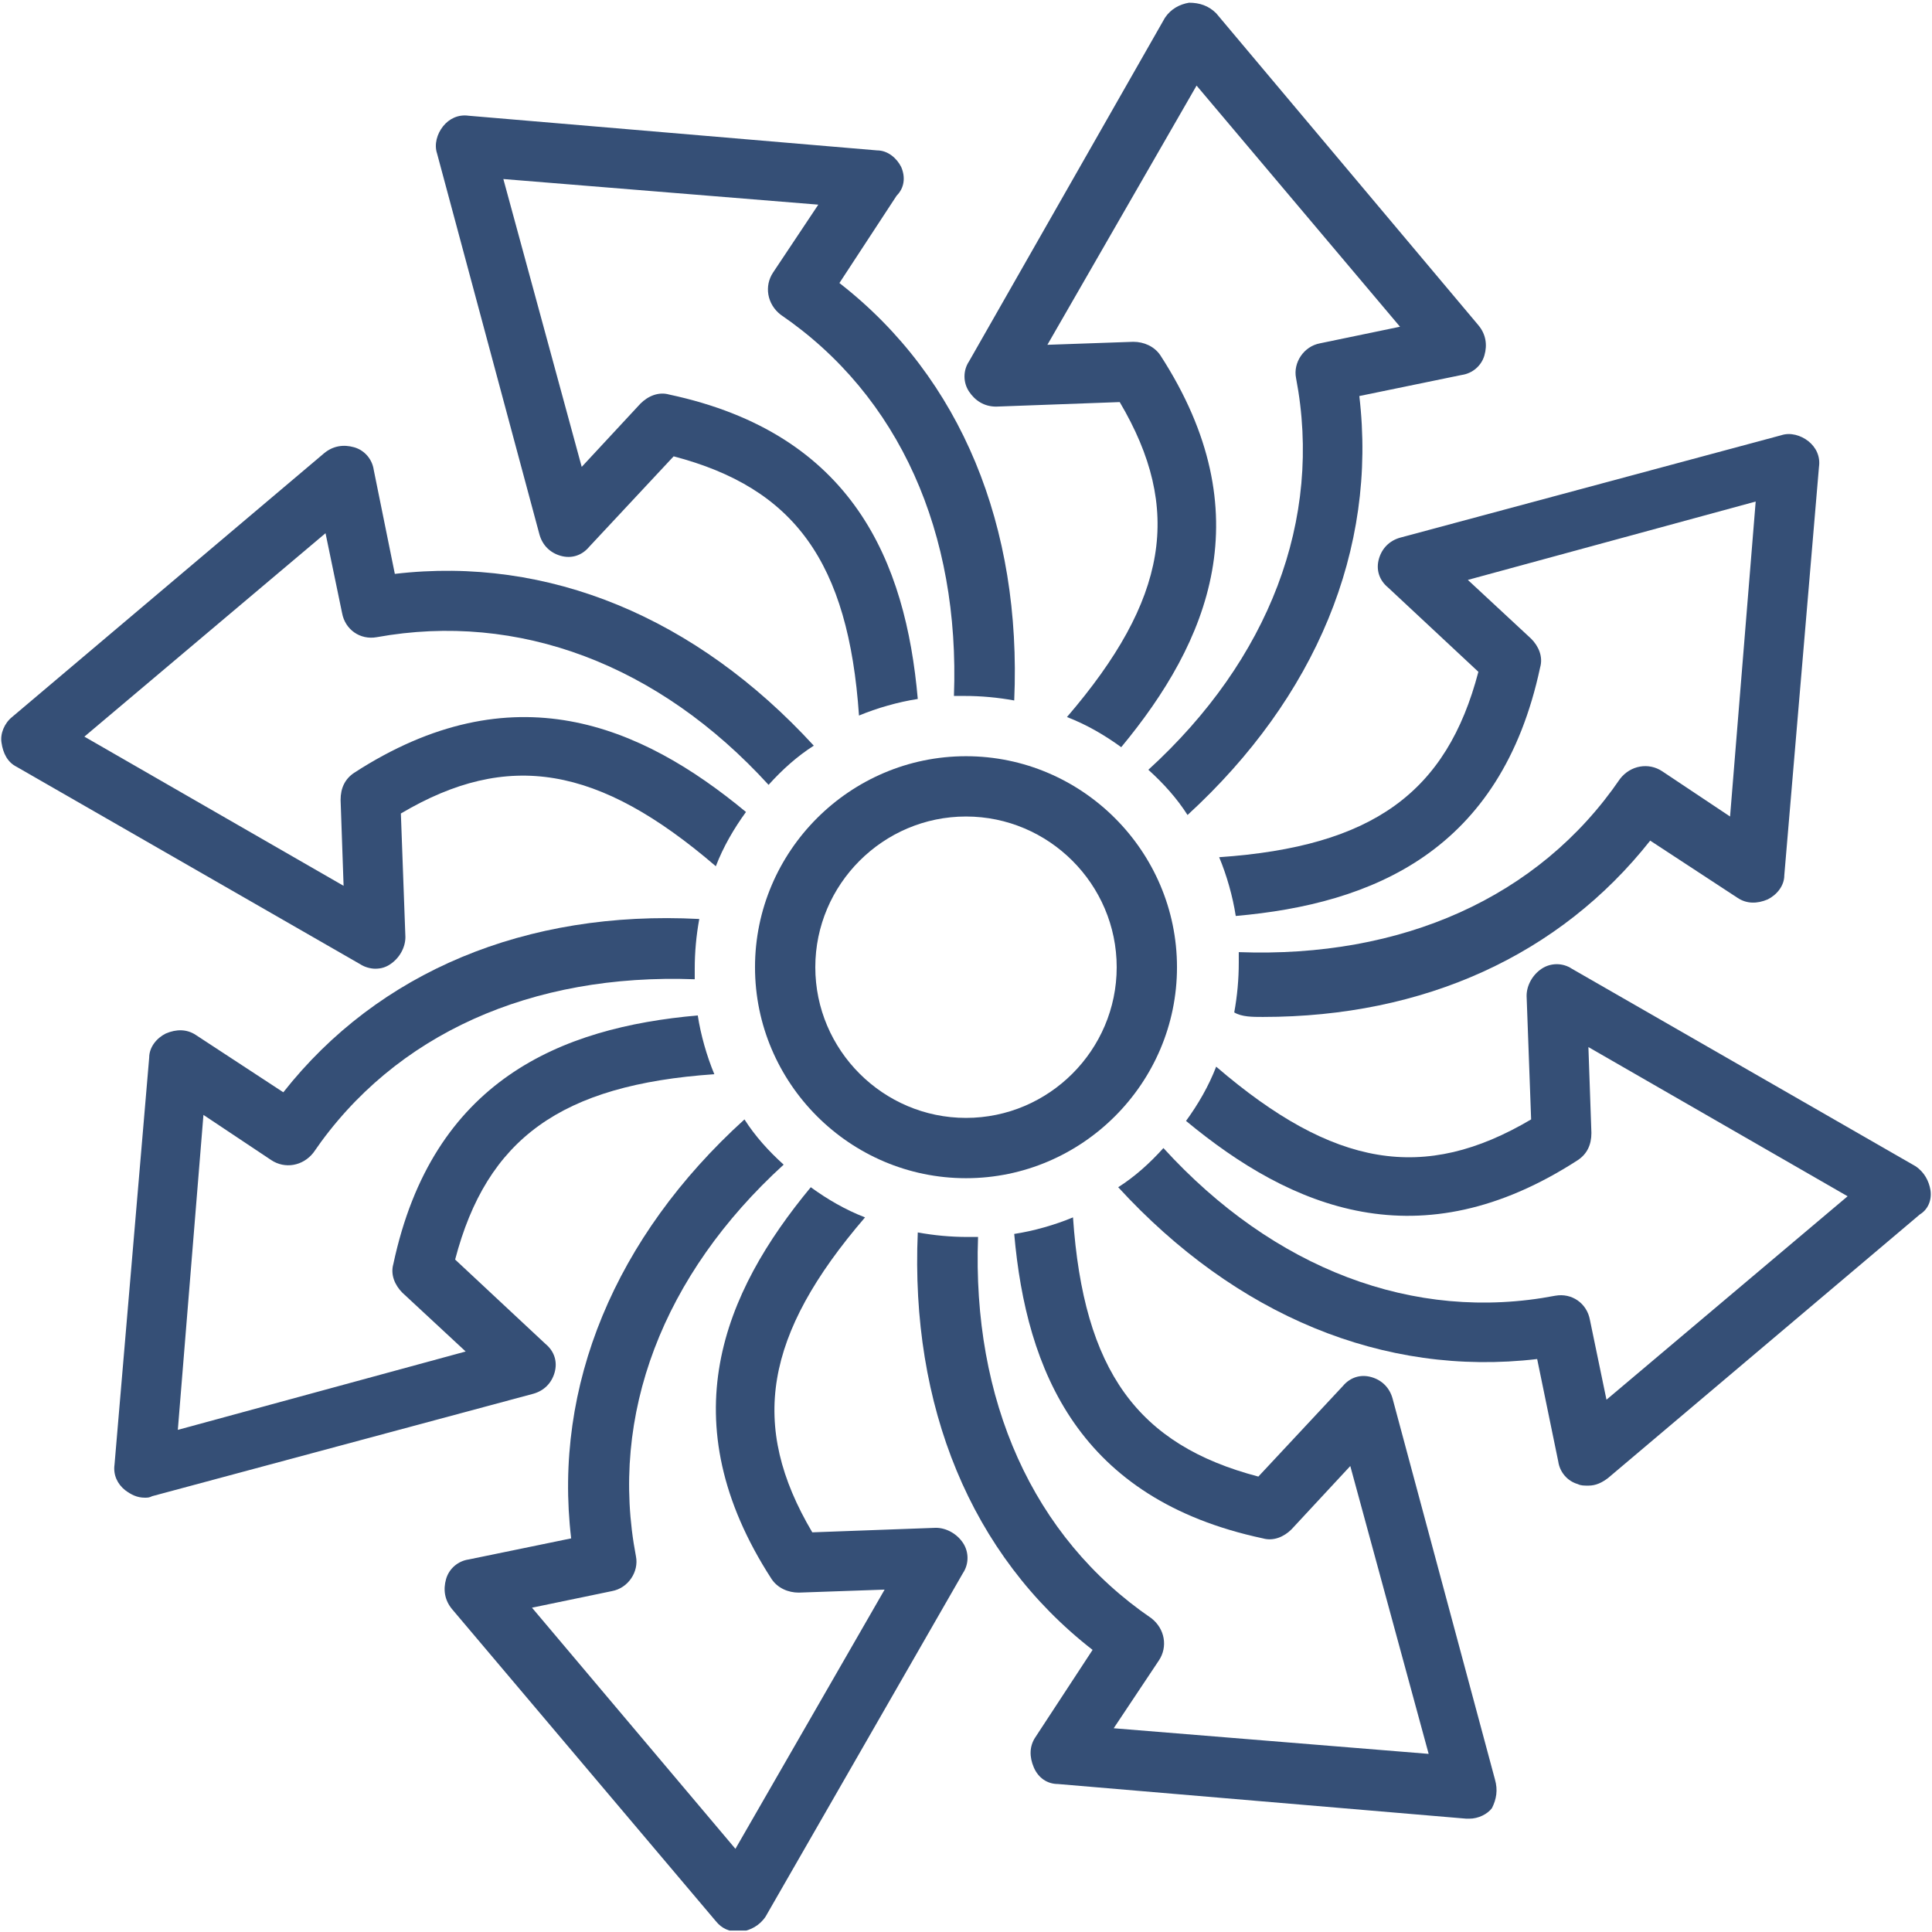
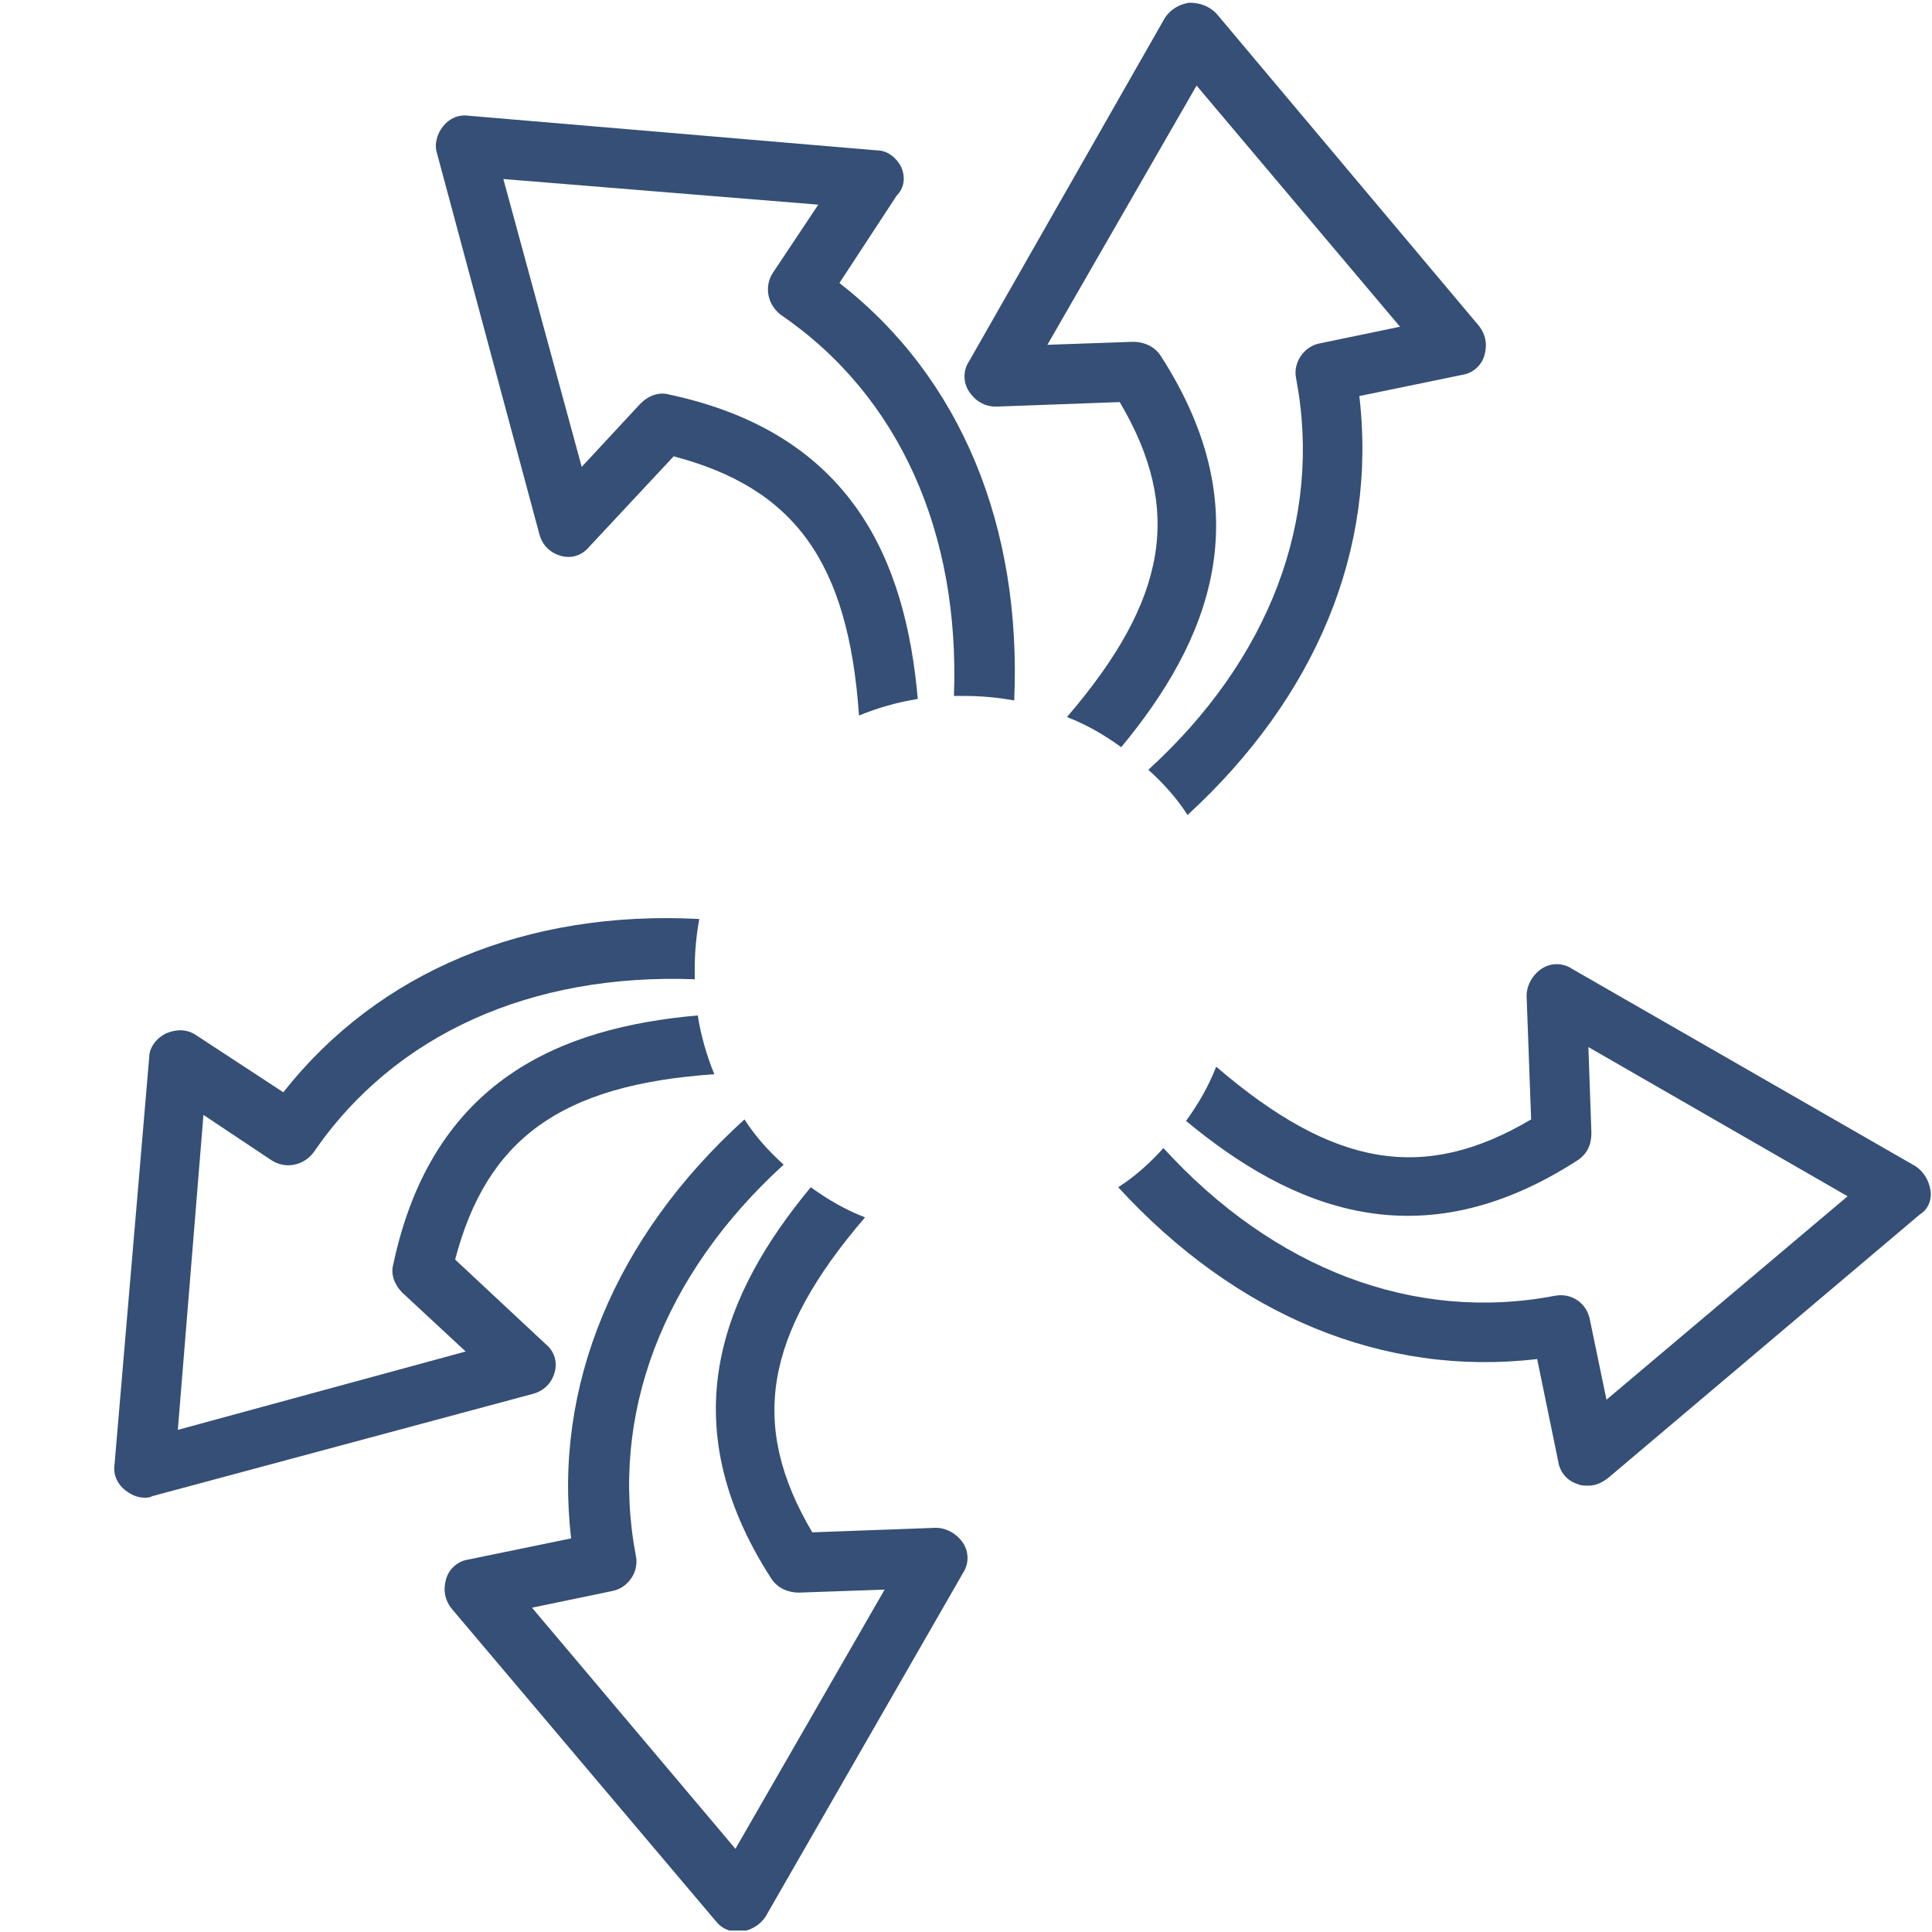
<svg xmlns="http://www.w3.org/2000/svg" width="500" zoomAndPan="magnify" viewBox="0 0 375 375" height="500" preserveAspectRatio="xMidYMid meet" version="1.0">
  <defs>
    <clipPath id="fae7d9f0b0">
      <path d="M 86 217 L 188 217 L 188 374.719 L 86 374.719 Z M 86 217 " clip-rule="nonzero" />
    </clipPath>
    <clipPath id="e46fe55b67">
      <path d="M 187 0.469 L 289 0.469 L 289 159 L 187 159 Z M 187 0.469 " clip-rule="nonzero" />
    </clipPath>
  </defs>
-   <path fill="#354f76" d="M 245.125 197.387 C 276.422 197.387 302.75 185.395 320.301 163.164 L 337.266 174.277 C 339.02 175.449 341.07 175.449 343.117 174.57 C 344.871 173.695 346.332 171.938 346.332 169.891 L 353.062 90.621 C 353.355 88.574 352.477 86.816 351.016 85.648 C 349.551 84.477 347.504 83.895 345.75 84.477 L 271.742 104.367 C 269.695 104.953 268.234 106.418 267.648 108.465 C 267.062 110.512 267.648 112.559 269.402 114.02 L 286.953 130.402 C 280.812 153.805 266.477 164.332 236.641 166.383 C 238.105 169.891 239.273 173.984 239.859 177.789 C 266.477 175.449 291.34 165.211 298.945 129.523 C 299.531 127.477 298.656 125.43 297.191 123.969 L 284.906 112.559 L 340.777 97.348 L 335.805 158.484 L 322.641 149.707 C 320.008 147.953 316.496 148.539 314.449 151.172 C 298.656 174.277 272.035 185.98 240.445 184.809 C 240.445 185.395 240.445 186.273 240.445 186.855 C 240.445 190.074 240.152 193.293 239.566 196.508 C 241.031 197.387 243.078 197.387 245.125 197.387 Z M 245.125 197.387 " fill-opacity="1" fill-rule="nonzero" />
  <path fill="#354f76" d="M 374.707 231.027 C 374.414 229.27 373.539 227.516 371.781 226.348 L 305.09 188.027 C 303.336 186.855 300.996 186.855 299.238 188.027 C 297.484 189.195 296.312 191.246 296.312 193.293 L 297.191 217.277 C 276.422 229.562 258.871 226.637 236.059 207.039 C 234.594 210.844 232.547 214.352 230.207 217.57 C 250.684 234.535 275.547 245.066 306.258 225.176 C 308.016 224.004 308.891 222.25 308.891 219.91 L 308.309 203.238 L 358.621 232.195 L 311.816 271.684 L 308.602 256.184 C 308.016 252.965 305.09 250.918 301.871 251.5 C 274.375 256.766 247.172 246.238 225.82 222.836 C 223.188 225.762 220.262 228.395 217.043 230.441 C 239.859 255.305 268.527 267.297 298.363 263.789 L 302.457 283.68 C 302.75 285.727 304.211 287.48 306.258 288.066 C 306.844 288.359 307.43 288.359 308.309 288.359 C 309.77 288.359 310.941 287.773 312.109 286.895 L 372.66 235.707 C 374.121 234.828 375 233.074 374.707 231.027 Z M 374.707 231.027 " fill-opacity="1" fill-rule="nonzero" />
-   <path fill="#354f76" d="M 290.172 345.398 L 270.281 271.395 C 269.695 269.344 268.234 267.883 266.188 267.297 C 264.137 266.711 262.09 267.297 260.629 269.051 L 244.246 286.602 C 220.848 280.461 210.316 266.129 208.27 236.293 C 204.758 237.754 200.664 238.926 196.859 239.508 C 199.199 266.129 209.438 290.992 245.125 298.598 C 247.172 299.18 249.219 298.305 250.684 296.84 L 262.09 284.555 L 277.301 340.426 L 216.168 335.453 L 224.941 322.289 C 226.695 319.656 226.113 316.148 223.48 314.098 C 200.371 298.305 188.672 271.684 189.84 240.094 C 189.254 240.094 188.379 240.094 187.793 240.094 C 184.574 240.094 181.355 239.801 178.141 239.215 C 176.676 272.855 188.379 301.812 212.07 320.242 L 200.957 337.207 C 199.785 338.965 199.785 341.012 200.664 343.059 C 201.539 345.105 203.297 346.277 205.344 346.277 L 284.613 353.004 C 284.906 353.004 284.906 353.004 285.199 353.004 C 286.953 353.004 288.707 352.125 289.586 350.957 C 290.465 349.199 290.758 347.445 290.172 345.398 Z M 290.172 345.398 " fill-opacity="1" fill-rule="nonzero" />
  <g clip-path="url(#fae7d9f0b0)">
    <path fill="#354f76" d="M 110.863 298.598 L 90.973 302.691 C 88.922 302.984 87.168 304.445 86.582 306.492 C 86 308.543 86.289 310.59 87.754 312.344 L 138.941 372.895 C 140.113 374.355 141.574 374.941 143.332 374.941 C 143.625 374.941 143.625 374.941 143.914 374.941 C 145.672 374.648 147.426 373.773 148.598 372.016 L 186.914 305.324 C 188.086 303.57 188.086 301.23 186.914 299.473 C 185.746 297.719 183.699 296.547 181.648 296.547 L 157.664 297.426 C 145.379 276.656 148.305 259.105 167.902 236.293 C 164.098 234.828 160.59 232.781 157.371 230.441 C 140.406 250.918 129.875 275.781 149.766 306.492 C 150.938 308.25 152.984 309.125 155.031 309.125 L 171.703 308.543 L 142.746 358.855 L 103.258 312.051 L 118.758 308.836 C 121.977 308.25 124.023 305.031 123.441 302.105 C 118.176 274.609 128.707 247.406 152.105 226.055 C 149.18 223.422 146.547 220.496 144.5 217.277 C 119.344 240.094 107.352 269.051 110.863 298.598 Z M 110.863 298.598 " fill-opacity="1" fill-rule="nonzero" />
  </g>
  <path fill="#354f76" d="M 54.992 212.012 L 38.027 200.898 C 36.27 199.727 34.223 199.727 32.176 200.605 C 30.422 201.48 28.957 203.238 28.957 205.285 L 22.23 284.262 C 21.938 286.312 22.816 288.066 24.277 289.234 C 25.449 290.113 26.617 290.699 28.082 290.699 C 28.668 290.699 28.957 290.699 29.543 290.406 L 103.551 270.516 C 105.598 269.93 107.059 268.469 107.645 266.422 C 108.23 264.371 107.645 262.324 105.891 260.863 L 88.34 244.48 C 94.48 221.082 108.812 210.551 138.652 208.504 C 137.188 204.992 136.02 200.898 135.434 197.094 C 108.812 199.434 83.949 209.672 76.344 245.359 C 75.762 247.406 76.637 249.453 78.102 250.918 L 90.387 262.324 L 34.516 277.535 L 39.488 216.402 L 52.652 225.176 C 55.285 226.93 58.793 226.348 60.844 223.715 C 76.637 200.605 103.258 188.906 134.848 190.074 C 134.848 189.488 134.848 188.613 134.848 188.027 C 134.848 184.809 135.141 181.59 135.727 178.375 C 102.086 176.617 73.422 188.613 54.992 212.012 Z M 54.992 212.012 " fill-opacity="1" fill-rule="nonzero" />
-   <path fill="#354f76" d="M 3.219 148.832 L 69.91 187.148 C 70.789 187.734 71.957 188.027 72.836 188.027 C 74.004 188.027 74.883 187.734 75.762 187.148 C 77.516 185.98 78.688 183.934 78.688 181.883 L 77.809 157.898 C 98.578 145.613 116.129 148.539 138.941 168.137 C 140.406 164.332 142.453 160.824 144.793 157.605 C 124.316 140.641 99.453 130.109 68.742 150 C 66.984 151.172 66.109 152.926 66.109 155.266 L 66.691 171.938 L 16.379 142.98 L 63.184 103.492 L 66.398 118.992 C 66.984 122.211 69.91 124.258 73.129 123.676 C 100.625 118.703 127.828 128.941 149.18 152.34 C 151.812 149.414 154.738 146.781 157.957 144.734 C 135.141 119.871 106.473 107.879 76.637 111.391 L 72.543 91.207 C 72.25 89.156 70.789 87.402 68.742 86.816 C 66.691 86.234 64.645 86.523 62.891 87.988 L 2.34 139.176 C 0.879 140.348 0 142.395 0.293 144.148 C 0.586 146.199 1.461 147.953 3.219 148.832 Z M 3.219 148.832 " fill-opacity="1" fill-rule="nonzero" />
  <g clip-path="url(#e46fe55b67)">
    <path fill="#354f76" d="M 236.059 2.574 C 234.594 1.113 232.84 0.527 230.793 0.527 C 229.035 0.82 227.281 1.695 226.113 3.453 L 188.086 70.145 C 186.914 71.898 186.914 74.238 188.086 75.996 C 189.254 77.75 191.012 78.922 193.352 78.922 L 217.336 78.043 C 229.621 98.812 226.695 116.363 207.098 139.176 C 210.902 140.641 214.41 142.688 217.629 145.027 C 234.594 124.551 245.125 99.688 225.234 68.977 C 224.062 67.219 222.016 66.344 219.969 66.344 L 203.297 66.926 L 232.254 16.613 L 271.742 63.418 L 256.238 66.633 C 253.023 67.219 250.977 70.438 251.559 73.363 C 256.824 100.859 246.293 128.062 222.895 149.414 C 225.82 152.047 228.453 154.973 230.5 158.191 C 255.363 135.375 267.355 106.707 263.844 76.871 L 283.734 72.777 C 285.785 72.484 287.539 71.023 288.125 68.977 C 288.711 66.926 288.418 64.879 286.953 63.125 Z M 236.059 2.574 " fill-opacity="1" fill-rule="nonzero" />
  </g>
  <path fill="#354f76" d="M 174.922 32.41 C 174.043 30.656 172.289 29.191 170.242 29.191 L 90.973 22.465 C 88.922 22.172 87.168 23.051 86 24.512 C 84.828 25.977 84.242 28.023 84.828 29.777 L 104.719 103.785 C 105.305 105.832 106.766 107.293 108.812 107.879 C 110.863 108.465 112.91 107.879 114.371 106.125 L 130.754 88.574 C 154.152 94.715 164.684 109.047 166.73 138.887 C 170.242 137.422 174.336 136.254 178.141 135.668 C 175.801 109.047 165.562 84.184 129.875 76.578 C 127.828 75.996 125.781 76.871 124.316 78.336 L 112.91 90.621 L 97.699 34.75 L 158.832 39.723 L 150.059 52.887 C 148.305 55.52 148.887 59.027 151.52 61.078 C 174.629 76.871 186.328 103.492 185.16 135.082 C 185.746 135.082 186.621 135.082 187.207 135.082 C 190.426 135.082 193.645 135.375 196.859 135.961 C 198.324 102.32 186.621 73.363 162.93 54.934 L 174.043 37.969 C 175.508 36.504 175.801 34.457 174.922 32.41 Z M 174.922 32.41 " fill-opacity="1" fill-rule="nonzero" />
-   <path fill="#354f76" d="M 187.5 228.688 C 210.023 228.688 228.453 210.258 228.453 187.734 C 228.453 165.211 210.023 146.781 187.5 146.781 C 164.977 146.781 146.547 165.211 146.547 187.734 C 146.547 210.258 164.977 228.688 187.5 228.688 Z M 187.5 158.484 C 203.59 158.484 216.75 171.645 216.75 187.734 C 216.75 203.824 203.59 216.984 187.5 216.984 C 171.41 216.984 158.25 203.824 158.25 187.734 C 158.25 171.645 171.41 158.484 187.5 158.484 Z M 187.5 158.484 " fill-opacity="1" fill-rule="nonzero" />
</svg>